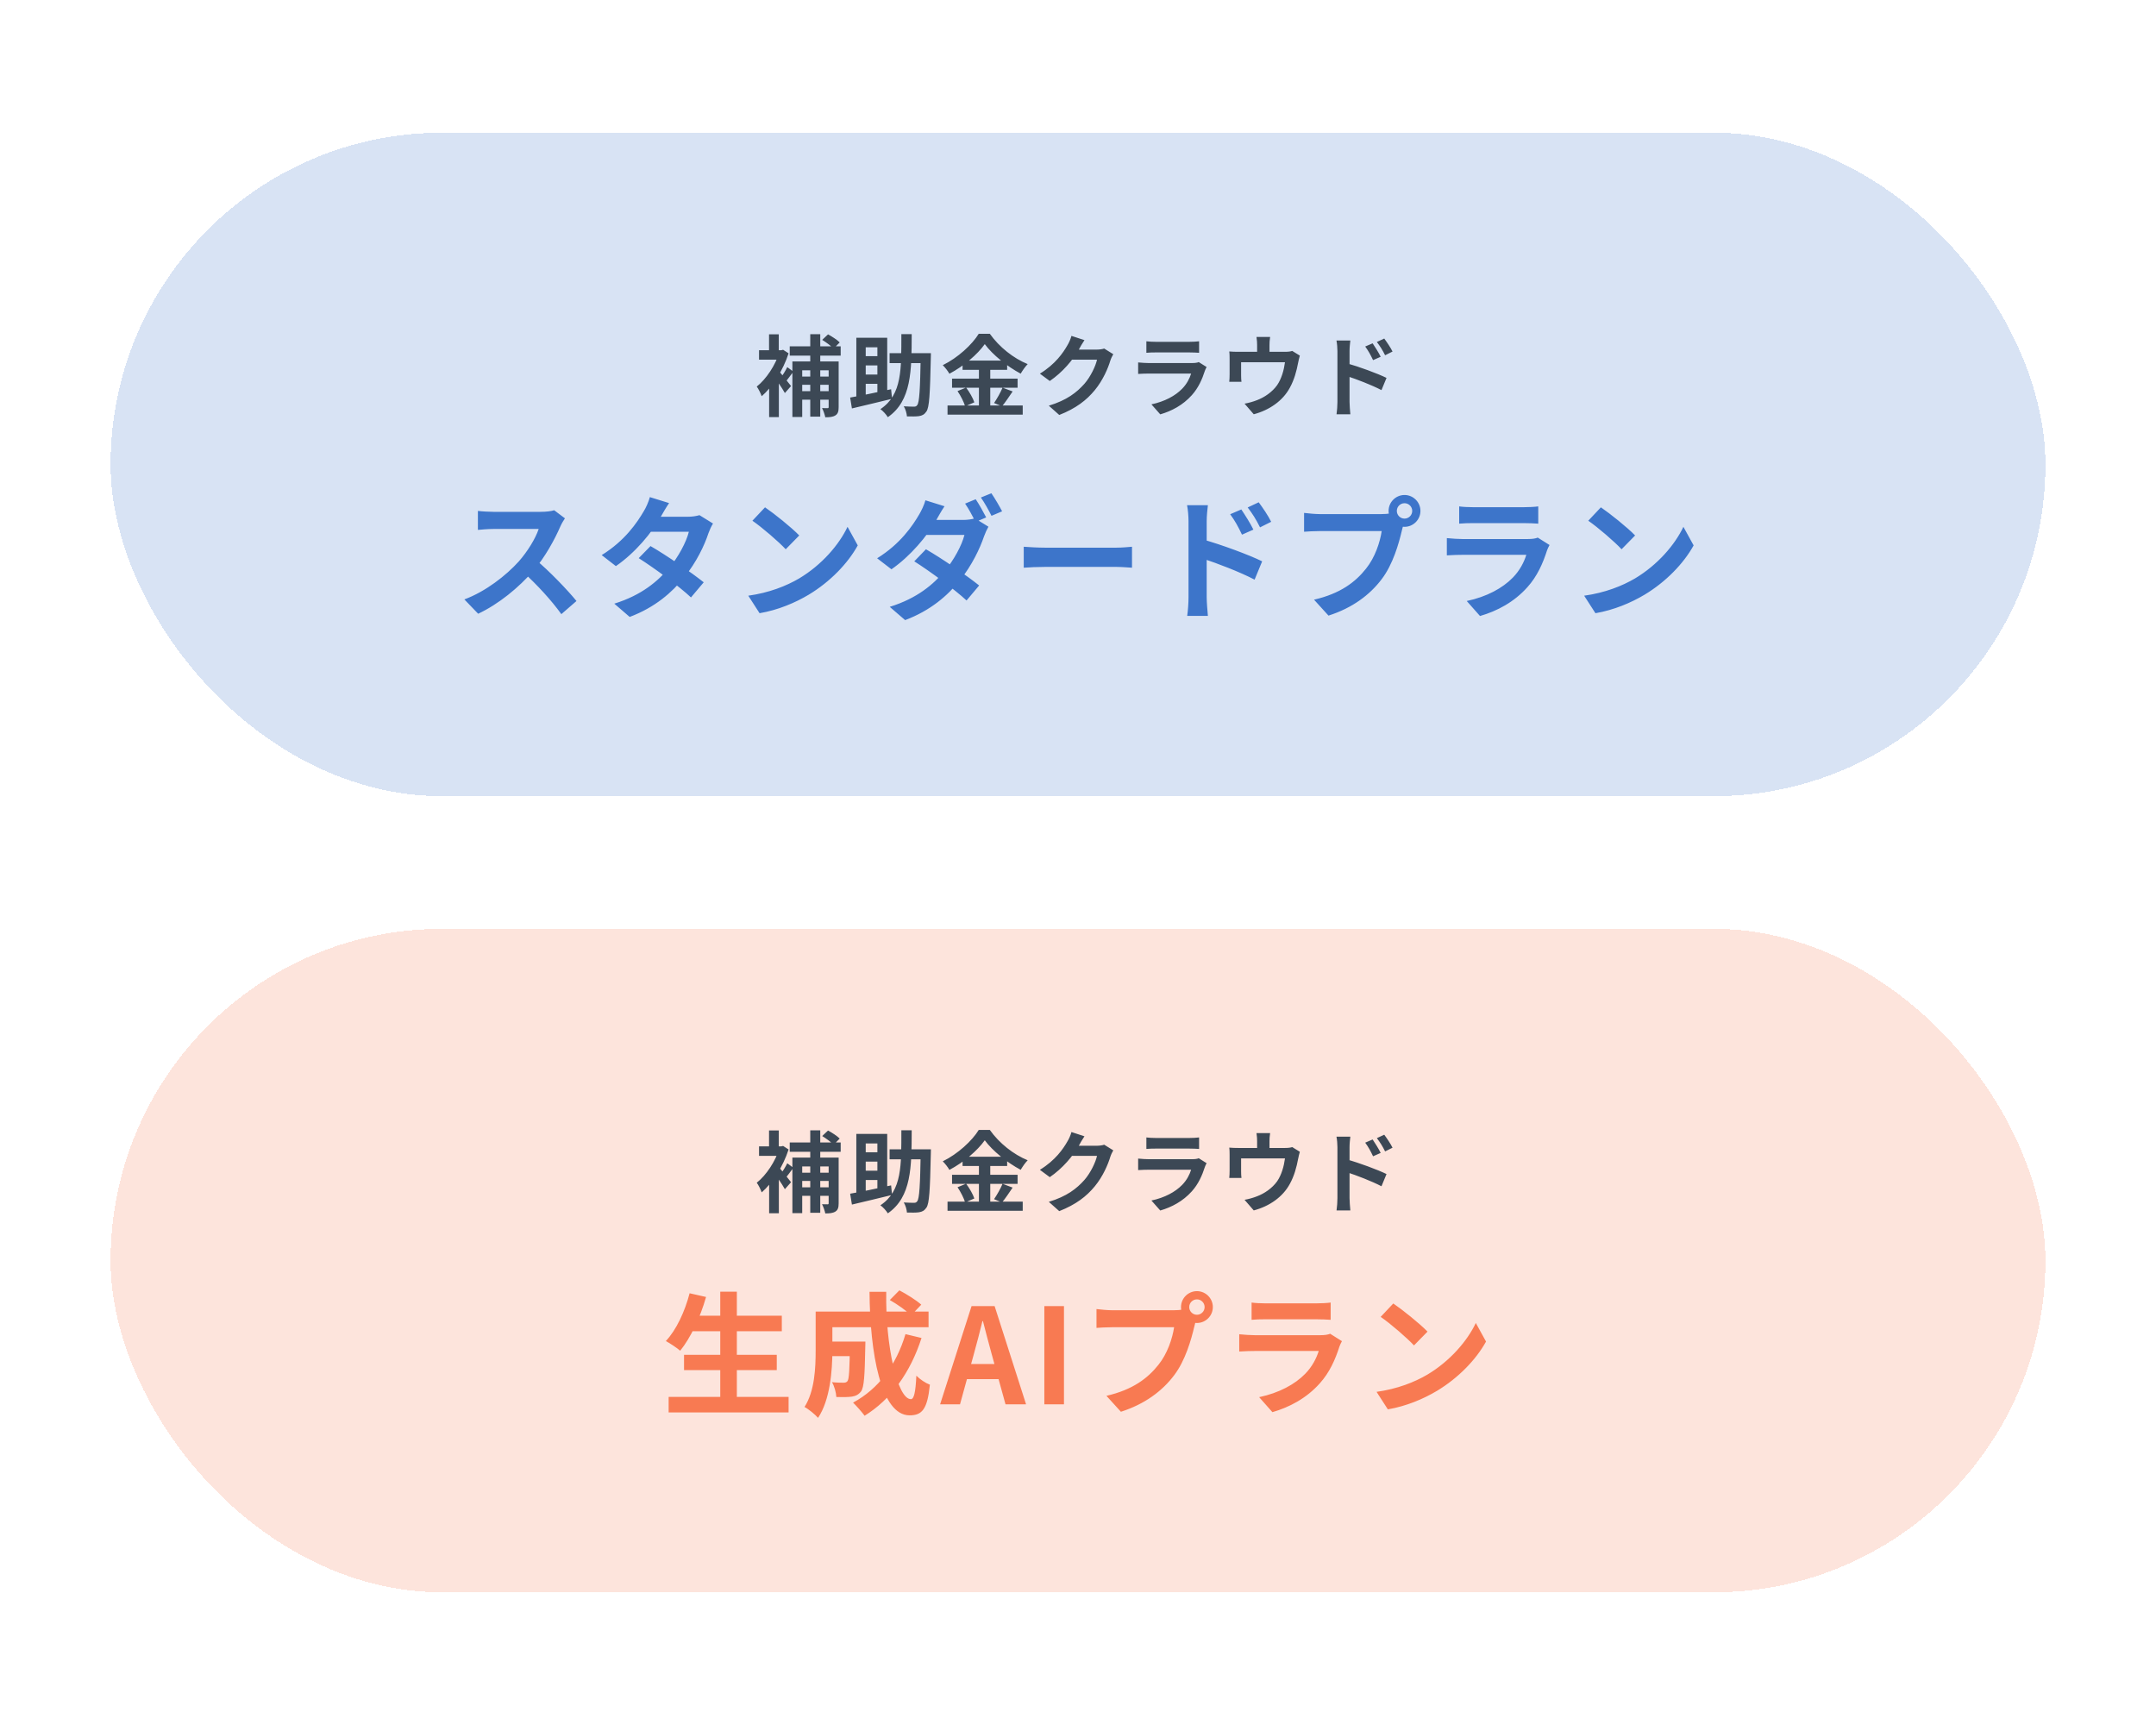
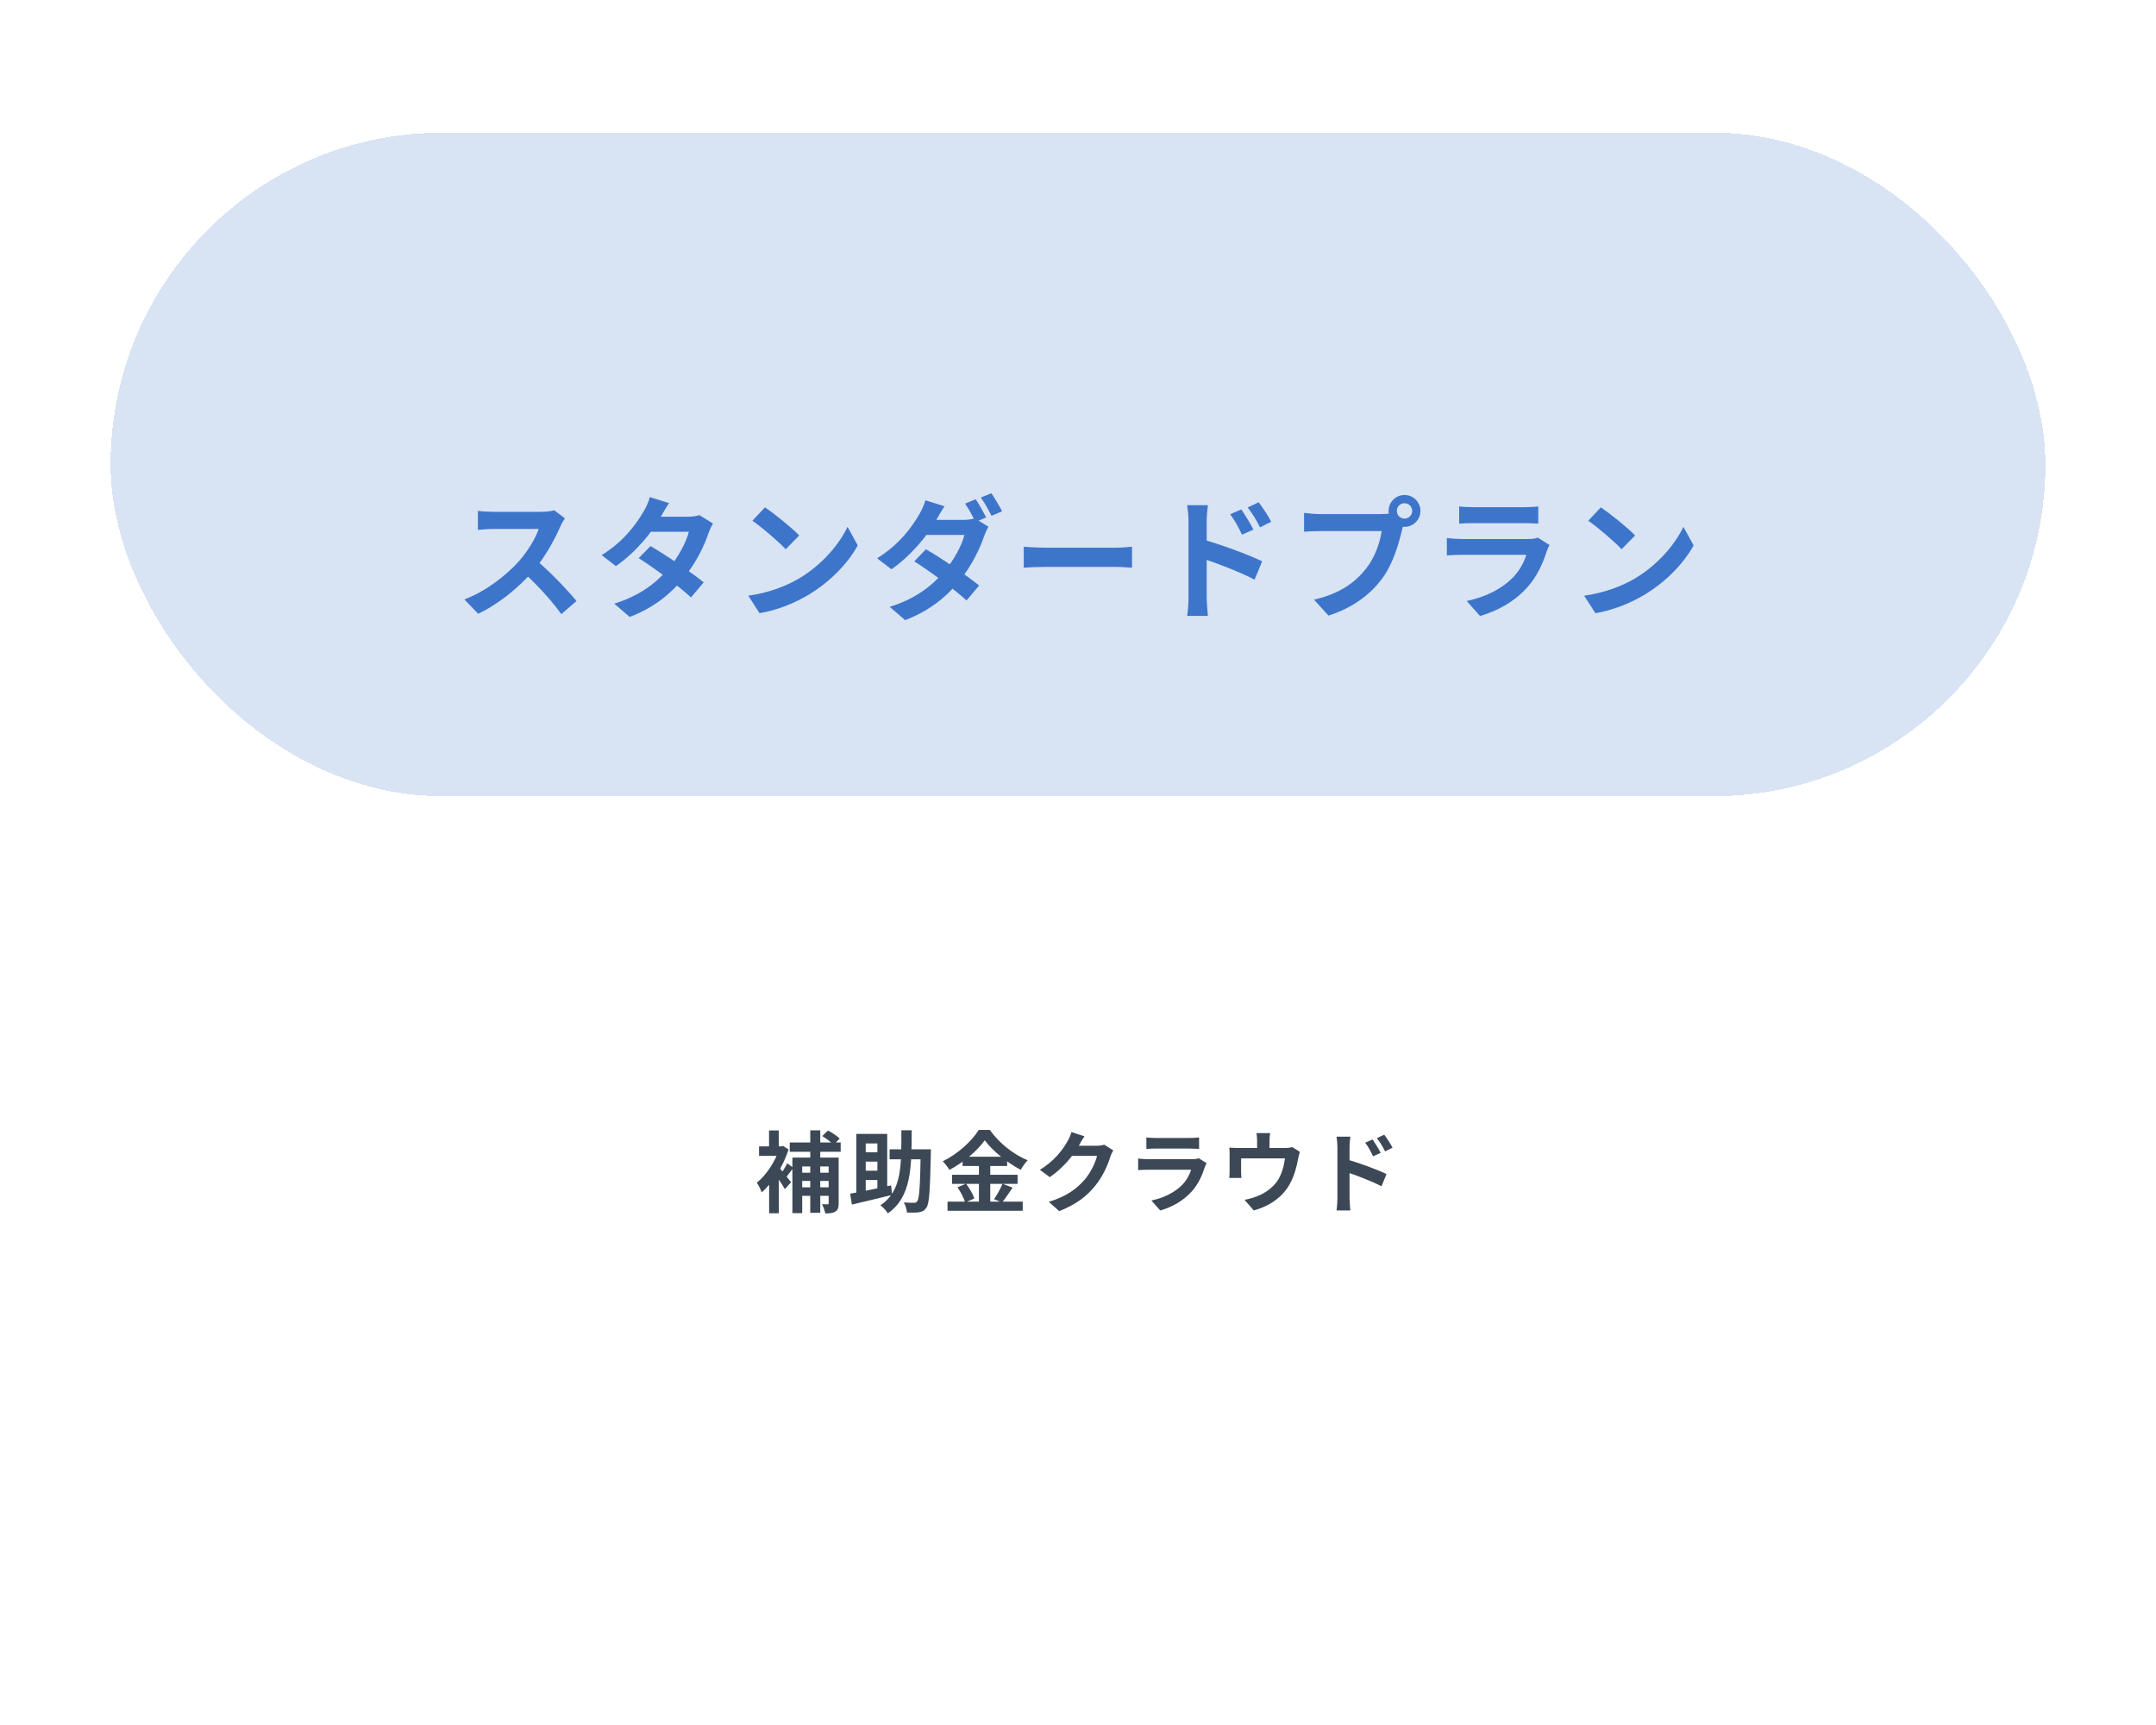
<svg xmlns="http://www.w3.org/2000/svg" width="390" height="312" viewBox="0 0 390 312" fill="none">
  <g filter="url(#filter0_d_404_908)">
    <rect x="20" y="20" width="350" height="120" rx="60" fill="#3D75CA" fill-opacity="0.2" shape-rendering="crispEdges" />
-     <path d="M149.896 61.376H151.704V69.632C151.704 70.4 151.576 70.848 151.112 71.136C150.648 71.424 150.056 71.472 149.288 71.472C149.192 70.992 148.936 70.24 148.696 69.808C149.112 69.824 149.528 69.824 149.688 69.824C149.848 69.824 149.896 69.776 149.896 69.616V61.376ZM148.728 57.472L149.784 56.48C150.504 56.864 151.448 57.472 151.896 57.936L150.792 59.04C150.344 58.576 149.448 57.92 148.728 57.472ZM143.336 61.376H150.408V62.976H145.112V71.424H143.336V61.376ZM144.328 64.112H150.504V65.6H144.328V64.112ZM144.328 66.752H150.472V68.288H144.328V66.752ZM142.856 58.64H152.072V60.32H142.856V58.64ZM146.568 56.448H148.376V71.36H146.568V56.448ZM139.128 64.848L140.888 62.752V71.44H139.128V64.848ZM137.304 59.344H141.592V61.056H137.304V59.344ZM139.112 56.464H140.872V60.224H139.112V56.464ZM140.68 62.88C141.144 63.344 142.728 65.36 143.096 65.824L141.976 67.088C141.48 66.176 140.28 64.448 139.704 63.68L140.68 62.88ZM140.984 59.344H141.336L141.656 59.264L142.648 59.904C141.656 62.992 139.704 66.016 137.784 67.664C137.624 67.184 137.16 66.256 136.888 65.92C138.6 64.576 140.28 62.032 140.984 59.696V59.344ZM142.408 62.4L143.512 63.216C143 63.888 142.472 64.64 142.04 65.12L141.176 64.432C141.56 63.904 142.12 63.008 142.408 62.4ZM160.92 59.872H167.336V61.68H160.92V59.872ZM166.552 59.872H168.392C168.392 59.872 168.376 60.496 168.376 60.72C168.232 67.328 168.104 69.696 167.576 70.432C167.192 70.992 166.808 71.168 166.232 71.264C165.72 71.344 164.888 71.328 164.056 71.312C164.024 70.784 163.8 69.984 163.48 69.488C164.28 69.536 164.984 69.552 165.336 69.552C165.592 69.552 165.768 69.488 165.912 69.28C166.312 68.784 166.44 66.464 166.552 60.256V59.872ZM163.048 56.432H164.92C164.904 63.104 164.888 68.48 160.6 71.456C160.312 70.976 159.72 70.32 159.256 70C163.224 67.376 163.032 62.672 163.048 56.432ZM154.904 57.088H160.488V67.52H158.712V58.816H156.6V68.528H154.904V57.088ZM153.784 67.904C155.624 67.584 158.504 66.992 161.192 66.4L161.368 68.128C158.84 68.752 156.12 69.392 154.104 69.872L153.784 67.904ZM155.8 60.416H159.608V62.096H155.8V60.416ZM155.8 63.744H159.608V65.424H155.8V63.744ZM178.136 58.24C176.808 60.112 174.36 62.208 171.736 63.6C171.496 63.152 170.952 62.448 170.536 62.048C173.288 60.704 175.864 58.304 177.048 56.368H179.048C180.776 58.8 183.352 60.816 185.896 61.856C185.432 62.336 184.984 62.992 184.632 63.584C182.184 62.288 179.512 60.128 178.136 58.24ZM174.12 61.216H182.184V62.896H174.12V61.216ZM172.216 64.48H184.072V66.128H172.216V64.48ZM171.4 69.344H185V70.992H171.4V69.344ZM177.08 61.888H179.128V70.16H177.08V61.888ZM173.208 66.736L174.76 66.096C175.368 66.912 176.008 68.016 176.248 68.768L174.584 69.488C174.376 68.752 173.784 67.584 173.208 66.736ZM181.352 66.112L183.176 66.8C182.52 67.776 181.816 68.816 181.256 69.488L179.816 68.896C180.328 68.144 181 66.976 181.352 66.112ZM201.384 60.064C201.208 60.368 200.984 60.8 200.856 61.2C200.424 62.64 199.512 64.768 198.056 66.544C196.536 68.4 194.616 69.872 191.608 71.056L189.72 69.376C192.984 68.384 194.76 66.992 196.168 65.408C197.256 64.16 198.184 62.24 198.44 61.056H193.048L193.784 59.232C194.488 59.232 197.848 59.232 198.344 59.232C198.84 59.232 199.384 59.168 199.736 59.04L201.384 60.064ZM196.168 57.52C195.784 58.08 195.368 58.816 195.192 59.152C194.104 61.088 192.2 63.344 189.896 64.912L188.104 63.584C190.904 61.872 192.312 59.808 193.096 58.432C193.336 58.048 193.672 57.312 193.816 56.752L196.168 57.52ZM207.368 57.728C207.8 57.792 208.488 57.824 209.032 57.824C210.04 57.824 214.248 57.824 215.176 57.824C215.688 57.824 216.472 57.792 216.904 57.728V59.808C216.488 59.776 215.736 59.744 215.144 59.744C214.264 59.744 209.976 59.744 209.032 59.744C208.504 59.744 207.832 59.76 207.368 59.808V57.728ZM218.264 62.384C218.152 62.592 218.008 62.88 217.96 63.04C217.464 64.592 216.776 66.16 215.592 67.472C213.976 69.28 211.928 70.352 209.88 70.944L208.28 69.136C210.696 68.624 212.6 67.584 213.832 66.32C214.68 65.456 215.192 64.448 215.464 63.568C214.664 63.568 209.176 63.568 207.752 63.568C207.352 63.568 206.552 63.584 205.88 63.632V61.552C206.568 61.616 207.24 61.664 207.752 61.664C208.84 61.664 214.568 61.664 215.656 61.664C216.184 61.664 216.616 61.6 216.84 61.488L218.264 62.384ZM229.752 56.944C229.656 57.632 229.64 57.952 229.64 58.416C229.64 58.832 229.64 60.112 229.64 60.72H227.4C227.4 60.016 227.4 58.832 227.4 58.416C227.4 57.952 227.384 57.632 227.288 56.944H229.752ZM235.128 60.32C235.016 60.672 234.888 61.28 234.824 61.584C234.536 63.12 234.12 64.672 233.32 66.128C232.056 68.48 229.64 70.176 226.792 70.928L225.128 69.008C225.864 68.88 226.728 68.64 227.4 68.368C228.712 67.872 230.12 66.928 231.032 65.648C231.832 64.464 232.248 62.944 232.44 61.52H224.504C224.504 62.08 224.504 63.376 224.504 63.872C224.504 64.224 224.52 64.736 224.568 65.056H222.36C222.408 64.656 222.424 64.144 222.424 63.712C222.424 63.184 222.424 61.536 222.424 60.928C222.424 60.576 222.424 59.936 222.36 59.568C222.904 59.616 223.384 59.632 223.992 59.632H232.424C233.08 59.632 233.464 59.568 233.752 59.472L235.128 60.32ZM248.296 58.096C248.744 58.768 249.4 59.792 249.752 60.528L248.376 61.136C247.896 60.128 247.544 59.488 246.952 58.672L248.296 58.096ZM250.392 57.232C250.872 57.872 251.544 58.864 251.896 59.584L250.552 60.256C250.04 59.232 249.656 58.64 249.064 57.856L250.392 57.232ZM241.928 68.704C241.928 67.488 241.928 60.864 241.928 59.504C241.928 58.928 241.864 58.144 241.752 57.584H244.264C244.2 58.144 244.12 58.848 244.12 59.504C244.12 61.28 244.12 67.52 244.12 68.704C244.12 69.168 244.2 70.288 244.264 70.928H241.768C241.864 70.304 241.928 69.344 241.928 68.704ZM243.64 61.712C245.784 62.304 249.224 63.568 250.808 64.352L249.896 66.56C248.088 65.616 245.384 64.592 243.64 64.016V61.712Z" fill="#3C4855" />
    <path d="M102.192 89.752C102 90.016 101.568 90.736 101.352 91.24C100.368 93.52 98.592 96.784 96.528 99.184C93.84 102.28 90.216 105.256 86.496 107.008L84 104.416C87.888 102.976 91.584 100.048 93.84 97.552C95.424 95.752 96.888 93.376 97.44 91.672C96.432 91.672 90.312 91.672 89.28 91.672C88.296 91.672 86.976 91.792 86.448 91.84V88.408C87.096 88.504 88.584 88.576 89.28 88.576C90.552 88.576 96.696 88.576 97.752 88.576C98.808 88.576 99.744 88.456 100.248 88.288L102.192 89.752ZM96.84 97.192C99.312 99.208 102.72 102.784 104.28 104.704L101.544 107.08C99.768 104.608 97.152 101.752 94.584 99.424L96.84 97.192ZM117.672 94.768C120.624 96.472 125.064 99.544 127.296 101.32L124.992 104.056C122.904 102.088 118.344 98.728 115.536 96.952L117.672 94.768ZM128.976 90.688C128.688 91.144 128.376 91.816 128.16 92.416C127.44 94.624 125.976 97.696 123.816 100.36C121.56 103.168 118.488 105.856 113.904 107.584L111.12 105.184C116.136 103.624 118.992 101.104 121.056 98.704C122.664 96.808 124.152 94.048 124.608 92.176H116.496L117.6 89.464H124.44C125.184 89.464 125.976 89.344 126.528 89.176L128.976 90.688ZM121.032 86.992C120.456 87.832 119.832 88.936 119.544 89.44C117.936 92.344 114.864 96.016 111.408 98.392L108.84 96.4C113.04 93.808 115.248 90.52 116.472 88.432C116.832 87.856 117.336 86.752 117.552 85.912L121.032 86.992ZM138.384 87.76C140.04 88.888 143.16 91.384 144.576 92.848L142.128 95.344C140.88 94 137.856 91.384 136.104 90.184L138.384 87.76ZM135.36 103.744C139.128 103.216 142.224 101.992 144.552 100.624C148.656 98.176 151.776 94.528 153.312 91.288L155.16 94.648C153.36 97.912 150.168 101.224 146.304 103.552C143.856 105.016 140.76 106.336 137.4 106.912L135.36 103.744ZM176.496 86.296C177.096 87.184 177.936 88.696 178.392 89.584L176.472 90.4C175.968 89.44 175.224 88 174.576 87.088L176.496 86.296ZM179.328 85.216C179.952 86.104 180.84 87.64 181.272 88.48L179.352 89.296C178.848 88.288 178.08 86.896 177.432 85.984L179.328 85.216ZM167.496 95.344C170.448 97.048 174.912 100.12 177.12 101.896L174.84 104.608C172.728 102.64 168.192 99.304 165.384 97.528L167.496 95.344ZM178.8 91.264C178.536 91.72 178.224 92.392 178.008 92.992C177.264 95.2 175.8 98.272 173.664 100.936C171.408 103.744 168.312 106.432 163.728 108.16L160.944 105.76C165.96 104.2 168.84 101.68 170.88 99.28C172.512 97.36 174 94.624 174.456 92.752H166.32L167.448 90.04H174.264C175.008 90.04 175.824 89.92 176.352 89.752L178.8 91.264ZM170.856 87.568C170.28 88.408 169.68 89.512 169.392 90.016C167.76 92.92 164.688 96.592 161.256 98.968L158.664 96.976C162.864 94.384 165.096 91.072 166.296 89.008C166.656 88.408 167.184 87.304 167.4 86.488L170.856 87.568ZM185.184 94.888C186.072 94.96 187.8 95.056 189.048 95.056C191.88 95.056 199.8 95.056 201.936 95.056C203.064 95.056 204.12 94.936 204.768 94.888V98.68C204.192 98.656 202.968 98.536 201.96 98.536C199.776 98.536 191.88 98.536 189.048 98.536C187.704 98.536 186.096 98.608 185.184 98.68V94.888ZM224.544 88.144C225.216 89.152 226.2 90.688 226.728 91.792L224.664 92.704C223.944 91.192 223.416 90.232 222.528 89.008L224.544 88.144ZM227.688 86.848C228.408 87.808 229.416 89.296 229.944 90.376L227.928 91.384C227.16 89.848 226.584 88.96 225.696 87.784L227.688 86.848ZM214.992 104.056C214.992 102.232 214.992 92.296 214.992 90.256C214.992 89.392 214.896 88.216 214.728 87.376H218.496C218.4 88.216 218.28 89.272 218.28 90.256C218.28 92.92 218.28 102.28 218.28 104.056C218.28 104.752 218.4 106.432 218.496 107.392H214.752C214.896 106.456 214.992 105.016 214.992 104.056ZM217.56 93.568C220.776 94.456 225.936 96.352 228.312 97.528L226.944 100.84C224.232 99.424 220.176 97.888 217.56 97.024V93.568ZM252.672 88.408C252.672 89.176 253.296 89.8 254.064 89.8C254.832 89.8 255.456 89.176 255.456 88.408C255.456 87.64 254.832 87.016 254.064 87.016C253.296 87.016 252.672 87.64 252.672 88.408ZM251.184 88.408C251.184 86.824 252.48 85.528 254.064 85.528C255.648 85.528 256.944 86.824 256.944 88.408C256.944 89.992 255.648 91.288 254.064 91.288C252.48 91.288 251.184 89.992 251.184 88.408ZM254.112 90.304C253.872 90.76 253.704 91.456 253.584 91.96C253.032 94.312 251.976 98.056 249.96 100.72C247.8 103.6 244.608 105.976 240.312 107.344L237.696 104.464C242.472 103.36 245.184 101.272 247.104 98.848C248.712 96.856 249.624 94.12 249.936 92.056C248.472 92.056 240.552 92.056 238.752 92.056C237.648 92.056 236.52 92.128 235.896 92.176V88.768C236.616 88.864 237.96 88.984 238.752 88.984C240.552 88.984 248.52 88.984 249.864 88.984C250.344 88.984 251.112 88.96 251.736 88.792L254.112 90.304ZM263.952 87.592C264.6 87.688 265.632 87.736 266.448 87.736C267.96 87.736 274.272 87.736 275.664 87.736C276.432 87.736 277.608 87.688 278.256 87.592V90.712C277.632 90.664 276.504 90.616 275.616 90.616C274.296 90.616 267.864 90.616 266.448 90.616C265.656 90.616 264.648 90.64 263.952 90.712V87.592ZM280.296 94.576C280.128 94.888 279.912 95.32 279.84 95.56C279.096 97.888 278.064 100.24 276.288 102.208C273.864 104.92 270.792 106.528 267.72 107.416L265.32 104.704C268.944 103.936 271.8 102.376 273.648 100.48C274.92 99.184 275.688 97.672 276.096 96.352C274.896 96.352 266.664 96.352 264.528 96.352C263.928 96.352 262.728 96.376 261.72 96.448V93.328C262.752 93.424 263.76 93.496 264.528 93.496C266.16 93.496 274.752 93.496 276.384 93.496C277.176 93.496 277.824 93.4 278.16 93.232L280.296 94.576ZM289.584 87.76C291.24 88.888 294.36 91.384 295.776 92.848L293.328 95.344C292.08 94 289.056 91.384 287.304 90.184L289.584 87.76ZM286.56 103.744C290.328 103.216 293.424 101.992 295.752 100.624C299.856 98.176 302.976 94.528 304.512 91.288L306.36 94.648C304.56 97.912 301.368 101.224 297.504 103.552C295.056 105.016 291.96 106.336 288.6 106.912L286.56 103.744Z" fill="#3D75CA" />
  </g>
  <g filter="url(#filter1_d_404_908)">
-     <rect x="20" y="164" width="350" height="120" rx="60" fill="#F87A52" fill-opacity="0.2" shape-rendering="crispEdges" />
    <path d="M149.896 205.376H151.704V213.632C151.704 214.4 151.576 214.848 151.112 215.136C150.648 215.424 150.056 215.472 149.288 215.472C149.192 214.992 148.936 214.24 148.696 213.808C149.112 213.824 149.528 213.824 149.688 213.824C149.848 213.824 149.896 213.776 149.896 213.616V205.376ZM148.728 201.472L149.784 200.48C150.504 200.864 151.448 201.472 151.896 201.936L150.792 203.04C150.344 202.576 149.448 201.92 148.728 201.472ZM143.336 205.376H150.408V206.976H145.112V215.424H143.336V205.376ZM144.328 208.112H150.504V209.6H144.328V208.112ZM144.328 210.752H150.472V212.288H144.328V210.752ZM142.856 202.64H152.072V204.32H142.856V202.64ZM146.568 200.448H148.376V215.36H146.568V200.448ZM139.128 208.848L140.888 206.752V215.44H139.128V208.848ZM137.304 203.344H141.592V205.056H137.304V203.344ZM139.112 200.464H140.872V204.224H139.112V200.464ZM140.68 206.88C141.144 207.344 142.728 209.36 143.096 209.824L141.976 211.088C141.48 210.176 140.28 208.448 139.704 207.68L140.68 206.88ZM140.984 203.344H141.336L141.656 203.264L142.648 203.904C141.656 206.992 139.704 210.016 137.784 211.664C137.624 211.184 137.16 210.256 136.888 209.92C138.6 208.576 140.28 206.032 140.984 203.696V203.344ZM142.408 206.4L143.512 207.216C143 207.888 142.472 208.64 142.04 209.12L141.176 208.432C141.56 207.904 142.12 207.008 142.408 206.4ZM160.92 203.872H167.336V205.68H160.92V203.872ZM166.552 203.872H168.392C168.392 203.872 168.376 204.496 168.376 204.72C168.232 211.328 168.104 213.696 167.576 214.432C167.192 214.992 166.808 215.168 166.232 215.264C165.72 215.344 164.888 215.328 164.056 215.312C164.024 214.784 163.8 213.984 163.48 213.488C164.28 213.536 164.984 213.552 165.336 213.552C165.592 213.552 165.768 213.488 165.912 213.28C166.312 212.784 166.44 210.464 166.552 204.256V203.872ZM163.048 200.432H164.92C164.904 207.104 164.888 212.48 160.6 215.456C160.312 214.976 159.72 214.32 159.256 214C163.224 211.376 163.032 206.672 163.048 200.432ZM154.904 201.088H160.488V211.52H158.712V202.816H156.6V212.528H154.904V201.088ZM153.784 211.904C155.624 211.584 158.504 210.992 161.192 210.4L161.368 212.128C158.84 212.752 156.12 213.392 154.104 213.872L153.784 211.904ZM155.8 204.416H159.608V206.096H155.8V204.416ZM155.8 207.744H159.608V209.424H155.8V207.744ZM178.136 202.24C176.808 204.112 174.36 206.208 171.736 207.6C171.496 207.152 170.952 206.448 170.536 206.048C173.288 204.704 175.864 202.304 177.048 200.368H179.048C180.776 202.8 183.352 204.816 185.896 205.856C185.432 206.336 184.984 206.992 184.632 207.584C182.184 206.288 179.512 204.128 178.136 202.24ZM174.12 205.216H182.184V206.896H174.12V205.216ZM172.216 208.48H184.072V210.128H172.216V208.48ZM171.4 213.344H185V214.992H171.4V213.344ZM177.08 205.888H179.128V214.16H177.08V205.888ZM173.208 210.736L174.76 210.096C175.368 210.912 176.008 212.016 176.248 212.768L174.584 213.488C174.376 212.752 173.784 211.584 173.208 210.736ZM181.352 210.112L183.176 210.8C182.52 211.776 181.816 212.816 181.256 213.488L179.816 212.896C180.328 212.144 181 210.976 181.352 210.112ZM201.384 204.064C201.208 204.368 200.984 204.8 200.856 205.2C200.424 206.64 199.512 208.768 198.056 210.544C196.536 212.4 194.616 213.872 191.608 215.056L189.72 213.376C192.984 212.384 194.76 210.992 196.168 209.408C197.256 208.16 198.184 206.24 198.44 205.056H193.048L193.784 203.232C194.488 203.232 197.848 203.232 198.344 203.232C198.84 203.232 199.384 203.168 199.736 203.04L201.384 204.064ZM196.168 201.52C195.784 202.08 195.368 202.816 195.192 203.152C194.104 205.088 192.2 207.344 189.896 208.912L188.104 207.584C190.904 205.872 192.312 203.808 193.096 202.432C193.336 202.048 193.672 201.312 193.816 200.752L196.168 201.52ZM207.368 201.728C207.8 201.792 208.488 201.824 209.032 201.824C210.04 201.824 214.248 201.824 215.176 201.824C215.688 201.824 216.472 201.792 216.904 201.728V203.808C216.488 203.776 215.736 203.744 215.144 203.744C214.264 203.744 209.976 203.744 209.032 203.744C208.504 203.744 207.832 203.76 207.368 203.808V201.728ZM218.264 206.384C218.152 206.592 218.008 206.88 217.96 207.04C217.464 208.592 216.776 210.16 215.592 211.472C213.976 213.28 211.928 214.352 209.88 214.944L208.28 213.136C210.696 212.624 212.6 211.584 213.832 210.32C214.68 209.456 215.192 208.448 215.464 207.568C214.664 207.568 209.176 207.568 207.752 207.568C207.352 207.568 206.552 207.584 205.88 207.632V205.552C206.568 205.616 207.24 205.664 207.752 205.664C208.84 205.664 214.568 205.664 215.656 205.664C216.184 205.664 216.616 205.6 216.84 205.488L218.264 206.384ZM229.752 200.944C229.656 201.632 229.64 201.952 229.64 202.416C229.64 202.832 229.64 204.112 229.64 204.72H227.4C227.4 204.016 227.4 202.832 227.4 202.416C227.4 201.952 227.384 201.632 227.288 200.944H229.752ZM235.128 204.32C235.016 204.672 234.888 205.28 234.824 205.584C234.536 207.12 234.12 208.672 233.32 210.128C232.056 212.48 229.64 214.176 226.792 214.928L225.128 213.008C225.864 212.88 226.728 212.64 227.4 212.368C228.712 211.872 230.12 210.928 231.032 209.648C231.832 208.464 232.248 206.944 232.44 205.52H224.504C224.504 206.08 224.504 207.376 224.504 207.872C224.504 208.224 224.52 208.736 224.568 209.056H222.36C222.408 208.656 222.424 208.144 222.424 207.712C222.424 207.184 222.424 205.536 222.424 204.928C222.424 204.576 222.424 203.936 222.36 203.568C222.904 203.616 223.384 203.632 223.992 203.632H232.424C233.08 203.632 233.464 203.568 233.752 203.472L235.128 204.32ZM248.296 202.096C248.744 202.768 249.4 203.792 249.752 204.528L248.376 205.136C247.896 204.128 247.544 203.488 246.952 202.672L248.296 202.096ZM250.392 201.232C250.872 201.872 251.544 202.864 251.896 203.584L250.552 204.256C250.04 203.232 249.656 202.64 249.064 201.856L250.392 201.232ZM241.928 212.704C241.928 211.488 241.928 204.864 241.928 203.504C241.928 202.928 241.864 202.144 241.752 201.584H244.264C244.2 202.144 244.12 202.848 244.12 203.504C244.12 205.28 244.12 211.52 244.12 212.704C244.12 213.168 244.2 214.288 244.264 214.928H241.768C241.864 214.304 241.928 213.344 241.928 212.704ZM243.64 205.712C245.784 206.304 249.224 207.568 250.808 208.352L249.896 210.56C248.088 209.616 245.384 208.592 243.64 208.016V205.712Z" fill="#3C4855" />
-     <path d="M124.72 233.968H141.424V236.776H124.72V233.968ZM123.736 241.048H140.512V243.808H123.736V241.048ZM120.952 248.656H142.648V251.464H120.952V248.656ZM130.288 229.624H133.288V250.048H130.288V229.624ZM124.744 229.912L127.72 230.584C126.664 234.304 124.912 238 123.04 240.304C122.464 239.8 121.192 238.96 120.448 238.552C122.344 236.536 123.88 233.224 124.744 229.912ZM149.296 238.648H154.84V241.288H149.296V238.648ZM153.736 238.648H156.544C156.544 238.648 156.52 239.368 156.52 239.704C156.424 244.792 156.304 246.928 155.752 247.672C155.272 248.272 154.792 248.488 154.096 248.608C153.448 248.704 152.416 248.704 151.288 248.68C151.24 247.84 150.928 246.712 150.496 245.992C151.36 246.088 152.176 246.088 152.56 246.088C152.896 246.088 153.112 246.04 153.304 245.8C153.592 245.416 153.688 243.736 153.736 239.08V238.648ZM160.96 231.136L162.688 229.384C164.008 230.08 165.784 231.184 166.648 231.976L164.8 233.92C164.008 233.08 162.304 231.904 160.96 231.136ZM163.792 237.304L166.696 238C164.68 244.264 161.152 249.136 156.4 252.064C155.968 251.464 154.912 250.264 154.312 249.688C158.92 247.216 162.136 242.872 163.792 237.304ZM149.464 233.224H167.968V236.056H149.464V233.224ZM147.544 233.224H150.568V240.28C150.568 243.88 150.16 249.208 147.976 252.448C147.496 251.872 146.2 250.816 145.528 250.48C147.376 247.6 147.544 243.4 147.544 240.256V233.224ZM157.288 229.648H160.312C160.144 239.44 162.352 249.064 164.776 249.064C165.328 249.064 165.616 247.84 165.76 244.816C166.408 245.488 167.44 246.16 168.208 246.448C167.752 250.912 166.792 251.992 164.536 251.992C159.304 251.992 157.36 240.592 157.288 229.648ZM170.056 250L175.744 232.24H179.92L185.608 250H181.888L179.344 240.76C178.816 238.912 178.312 236.848 177.808 234.952H177.712C177.232 236.872 176.728 238.912 176.2 240.76L173.656 250H170.056ZM173.584 245.44V242.704H182.032V245.44H173.584ZM188.911 250V232.24H192.463V250H188.911ZM215.12 232.408C215.12 233.176 215.744 233.8 216.512 233.8C217.28 233.8 217.904 233.176 217.904 232.408C217.904 231.64 217.28 231.016 216.512 231.016C215.744 231.016 215.12 231.64 215.12 232.408ZM213.632 232.408C213.632 230.824 214.928 229.528 216.512 229.528C218.096 229.528 219.392 230.824 219.392 232.408C219.392 233.992 218.096 235.288 216.512 235.288C214.928 235.288 213.632 233.992 213.632 232.408ZM216.56 234.304C216.32 234.76 216.152 235.456 216.032 235.96C215.48 238.312 214.424 242.056 212.408 244.72C210.248 247.6 207.056 249.976 202.76 251.344L200.144 248.464C204.92 247.36 207.632 245.272 209.552 242.848C211.16 240.856 212.072 238.12 212.384 236.056C210.92 236.056 203 236.056 201.2 236.056C200.096 236.056 198.968 236.128 198.344 236.176V232.768C199.064 232.864 200.408 232.984 201.2 232.984C203 232.984 210.968 232.984 212.312 232.984C212.792 232.984 213.56 232.96 214.184 232.792L216.56 234.304ZM226.4 231.592C227.048 231.688 228.08 231.736 228.896 231.736C230.408 231.736 236.72 231.736 238.112 231.736C238.88 231.736 240.056 231.688 240.704 231.592V234.712C240.08 234.664 238.952 234.616 238.064 234.616C236.744 234.616 230.312 234.616 228.896 234.616C228.104 234.616 227.096 234.64 226.4 234.712V231.592ZM242.744 238.576C242.576 238.888 242.36 239.32 242.288 239.56C241.544 241.888 240.512 244.24 238.736 246.208C236.312 248.92 233.24 250.528 230.168 251.416L227.768 248.704C231.392 247.936 234.248 246.376 236.096 244.48C237.368 243.184 238.136 241.672 238.544 240.352C237.344 240.352 229.112 240.352 226.976 240.352C226.376 240.352 225.176 240.376 224.168 240.448V237.328C225.2 237.424 226.208 237.496 226.976 237.496C228.608 237.496 237.2 237.496 238.832 237.496C239.624 237.496 240.272 237.4 240.608 237.232L242.744 238.576ZM252.032 231.76C253.688 232.888 256.808 235.384 258.224 236.848L255.776 239.344C254.528 238 251.504 235.384 249.752 234.184L252.032 231.76ZM249.008 247.744C252.776 247.216 255.872 245.992 258.2 244.624C262.304 242.176 265.424 238.528 266.96 235.288L268.808 238.648C267.008 241.912 263.816 245.224 259.952 247.552C257.504 249.016 254.408 250.336 251.048 250.912L249.008 247.744Z" fill="#F87A52" />
  </g>
  <defs>
    <filter id="filter0_d_404_908" x="-4" y="0" width="398" height="168" filterUnits="userSpaceOnUse" color-interpolation-filters="sRGB">
      <feFlood flood-opacity="0" result="BackgroundImageFix" />
      <feColorMatrix in="SourceAlpha" type="matrix" values="0 0 0 0 0 0 0 0 0 0 0 0 0 0 0 0 0 0 127 0" result="hardAlpha" />
      <feOffset dy="4" />
      <feGaussianBlur stdDeviation="12" />
      <feComposite in2="hardAlpha" operator="out" />
      <feColorMatrix type="matrix" values="0 0 0 0 0.235 0 0 0 0 0.282 0 0 0 0 0.333 0 0 0 0.15 0" />
      <feBlend mode="normal" in2="BackgroundImageFix" result="effect1_dropShadow_404_908" />
      <feBlend mode="normal" in="SourceGraphic" in2="effect1_dropShadow_404_908" result="shape" />
    </filter>
    <filter id="filter1_d_404_908" x="-4" y="144" width="398" height="168" filterUnits="userSpaceOnUse" color-interpolation-filters="sRGB">
      <feFlood flood-opacity="0" result="BackgroundImageFix" />
      <feColorMatrix in="SourceAlpha" type="matrix" values="0 0 0 0 0 0 0 0 0 0 0 0 0 0 0 0 0 0 127 0" result="hardAlpha" />
      <feOffset dy="4" />
      <feGaussianBlur stdDeviation="12" />
      <feComposite in2="hardAlpha" operator="out" />
      <feColorMatrix type="matrix" values="0 0 0 0 0.235 0 0 0 0 0.282 0 0 0 0 0.333 0 0 0 0.15 0" />
      <feBlend mode="normal" in2="BackgroundImageFix" result="effect1_dropShadow_404_908" />
      <feBlend mode="normal" in="SourceGraphic" in2="effect1_dropShadow_404_908" result="shape" />
    </filter>
  </defs>
</svg>